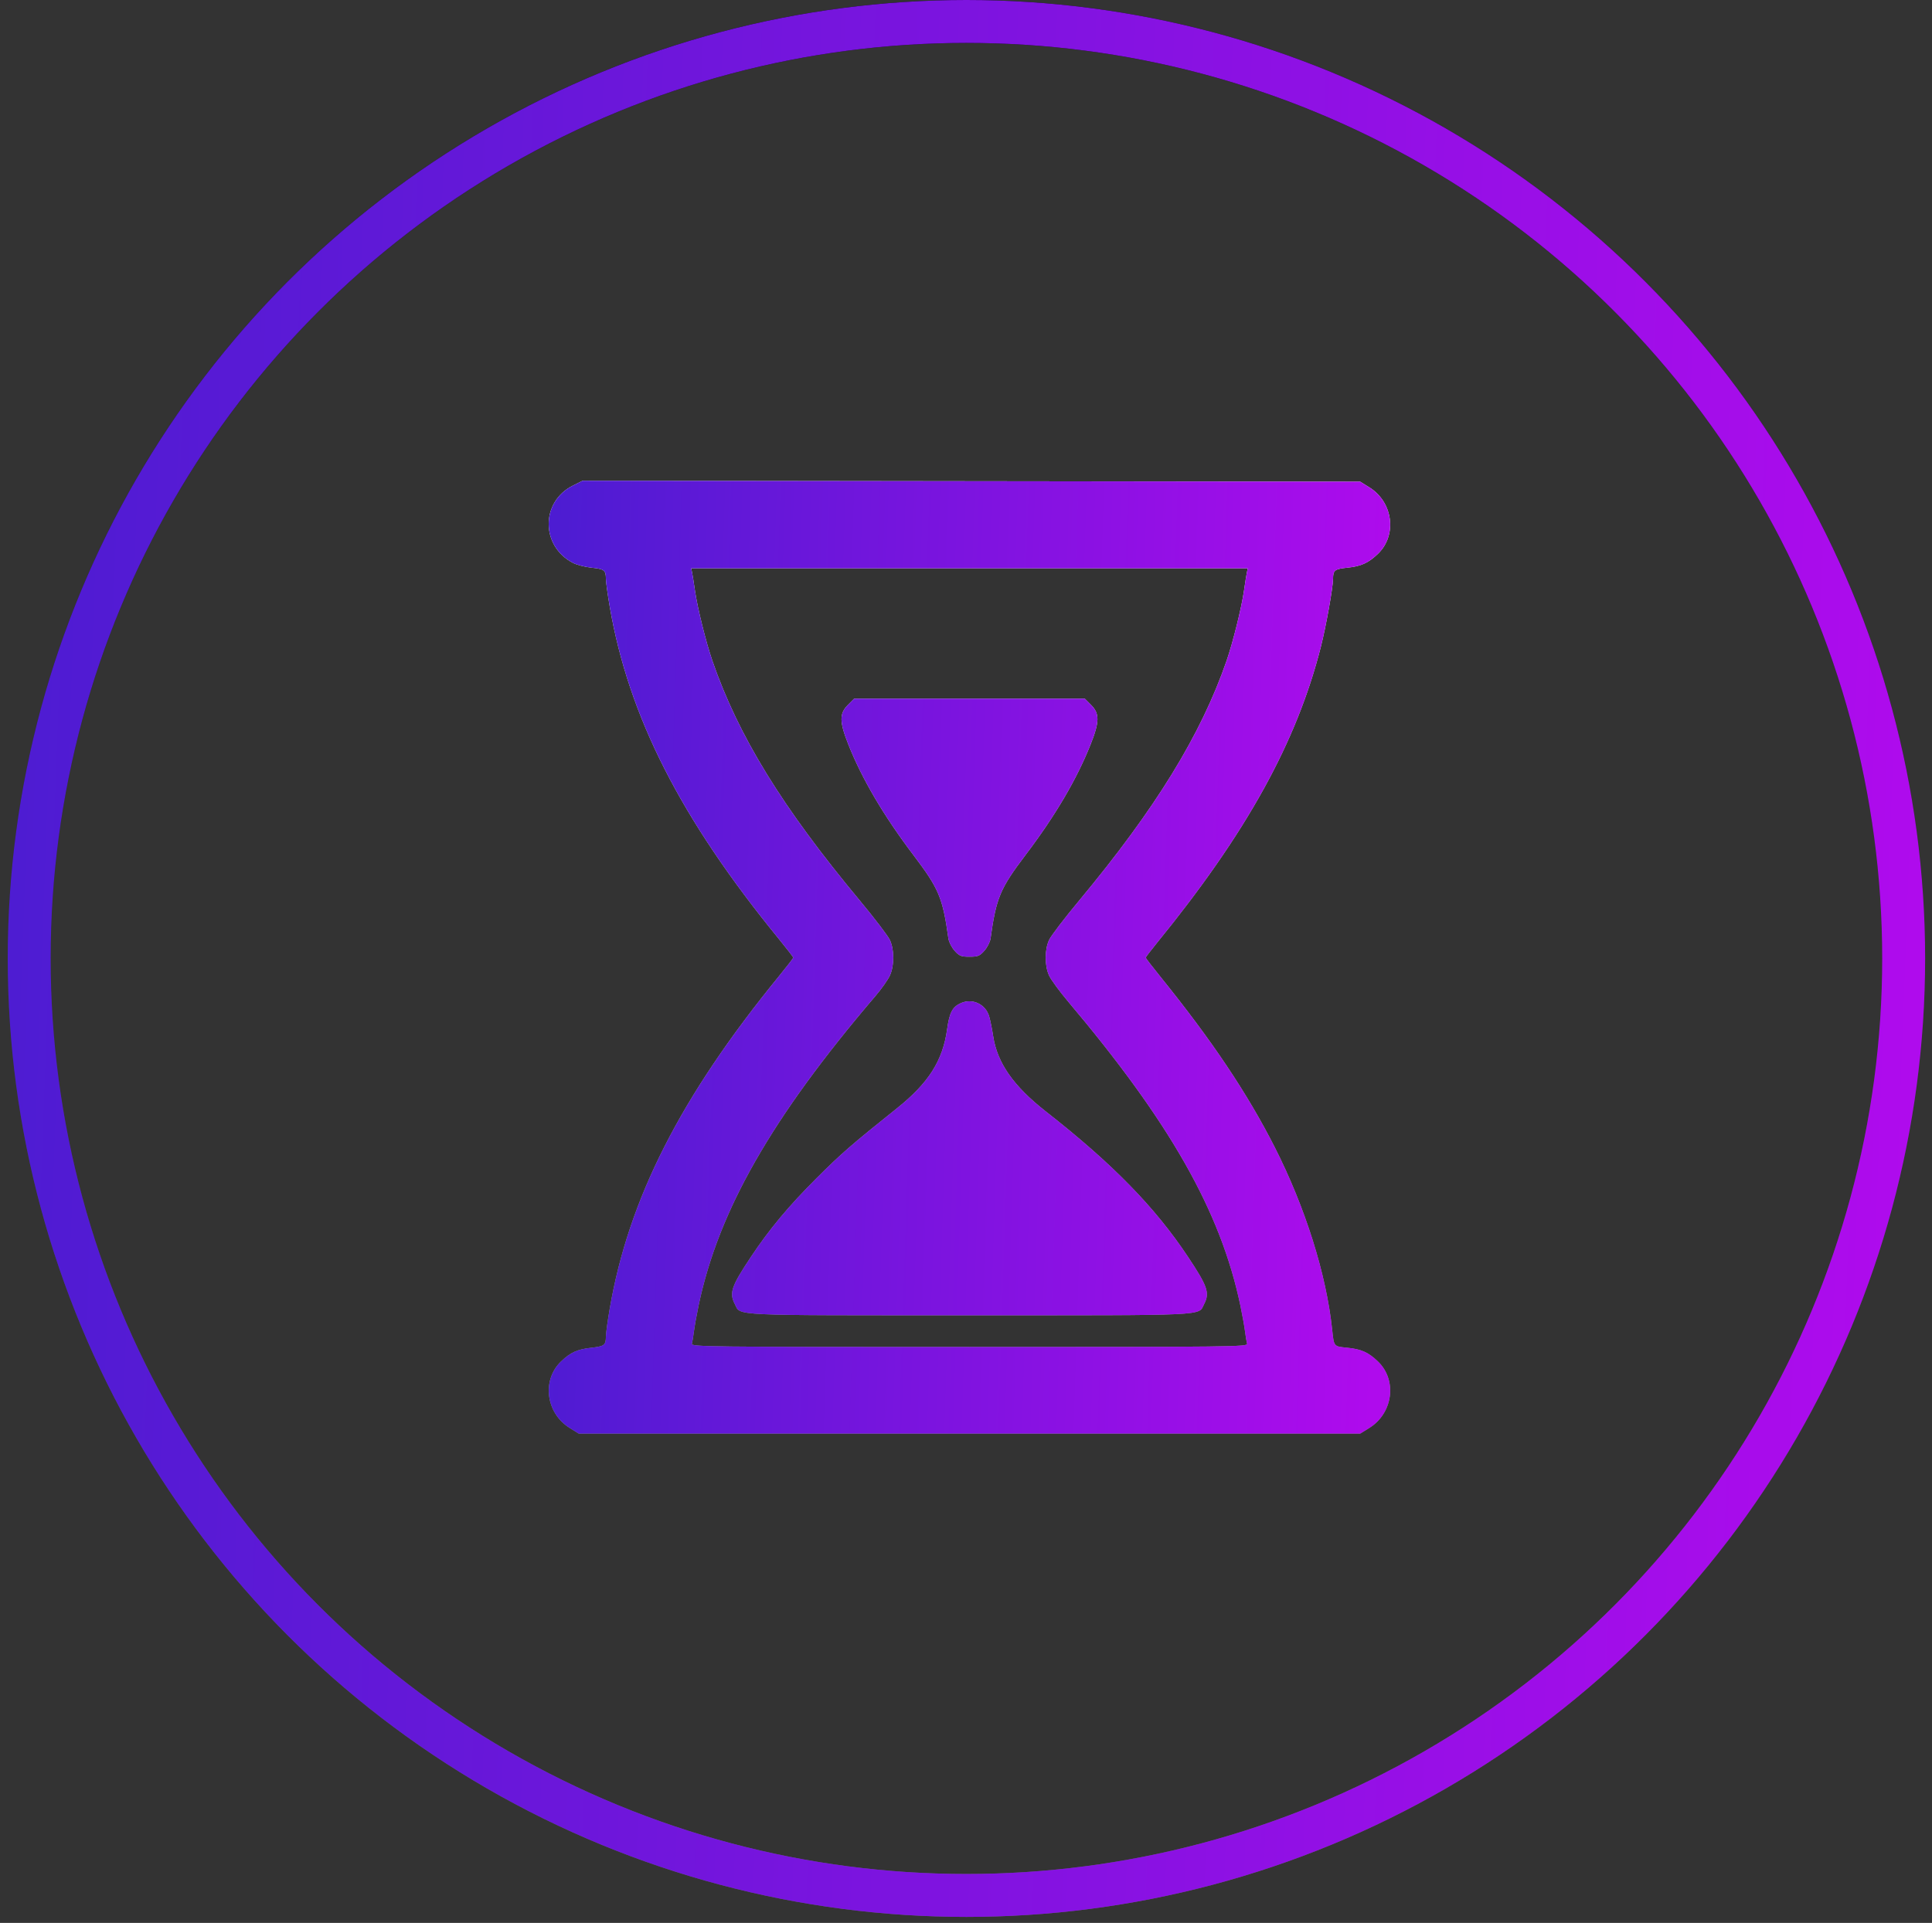
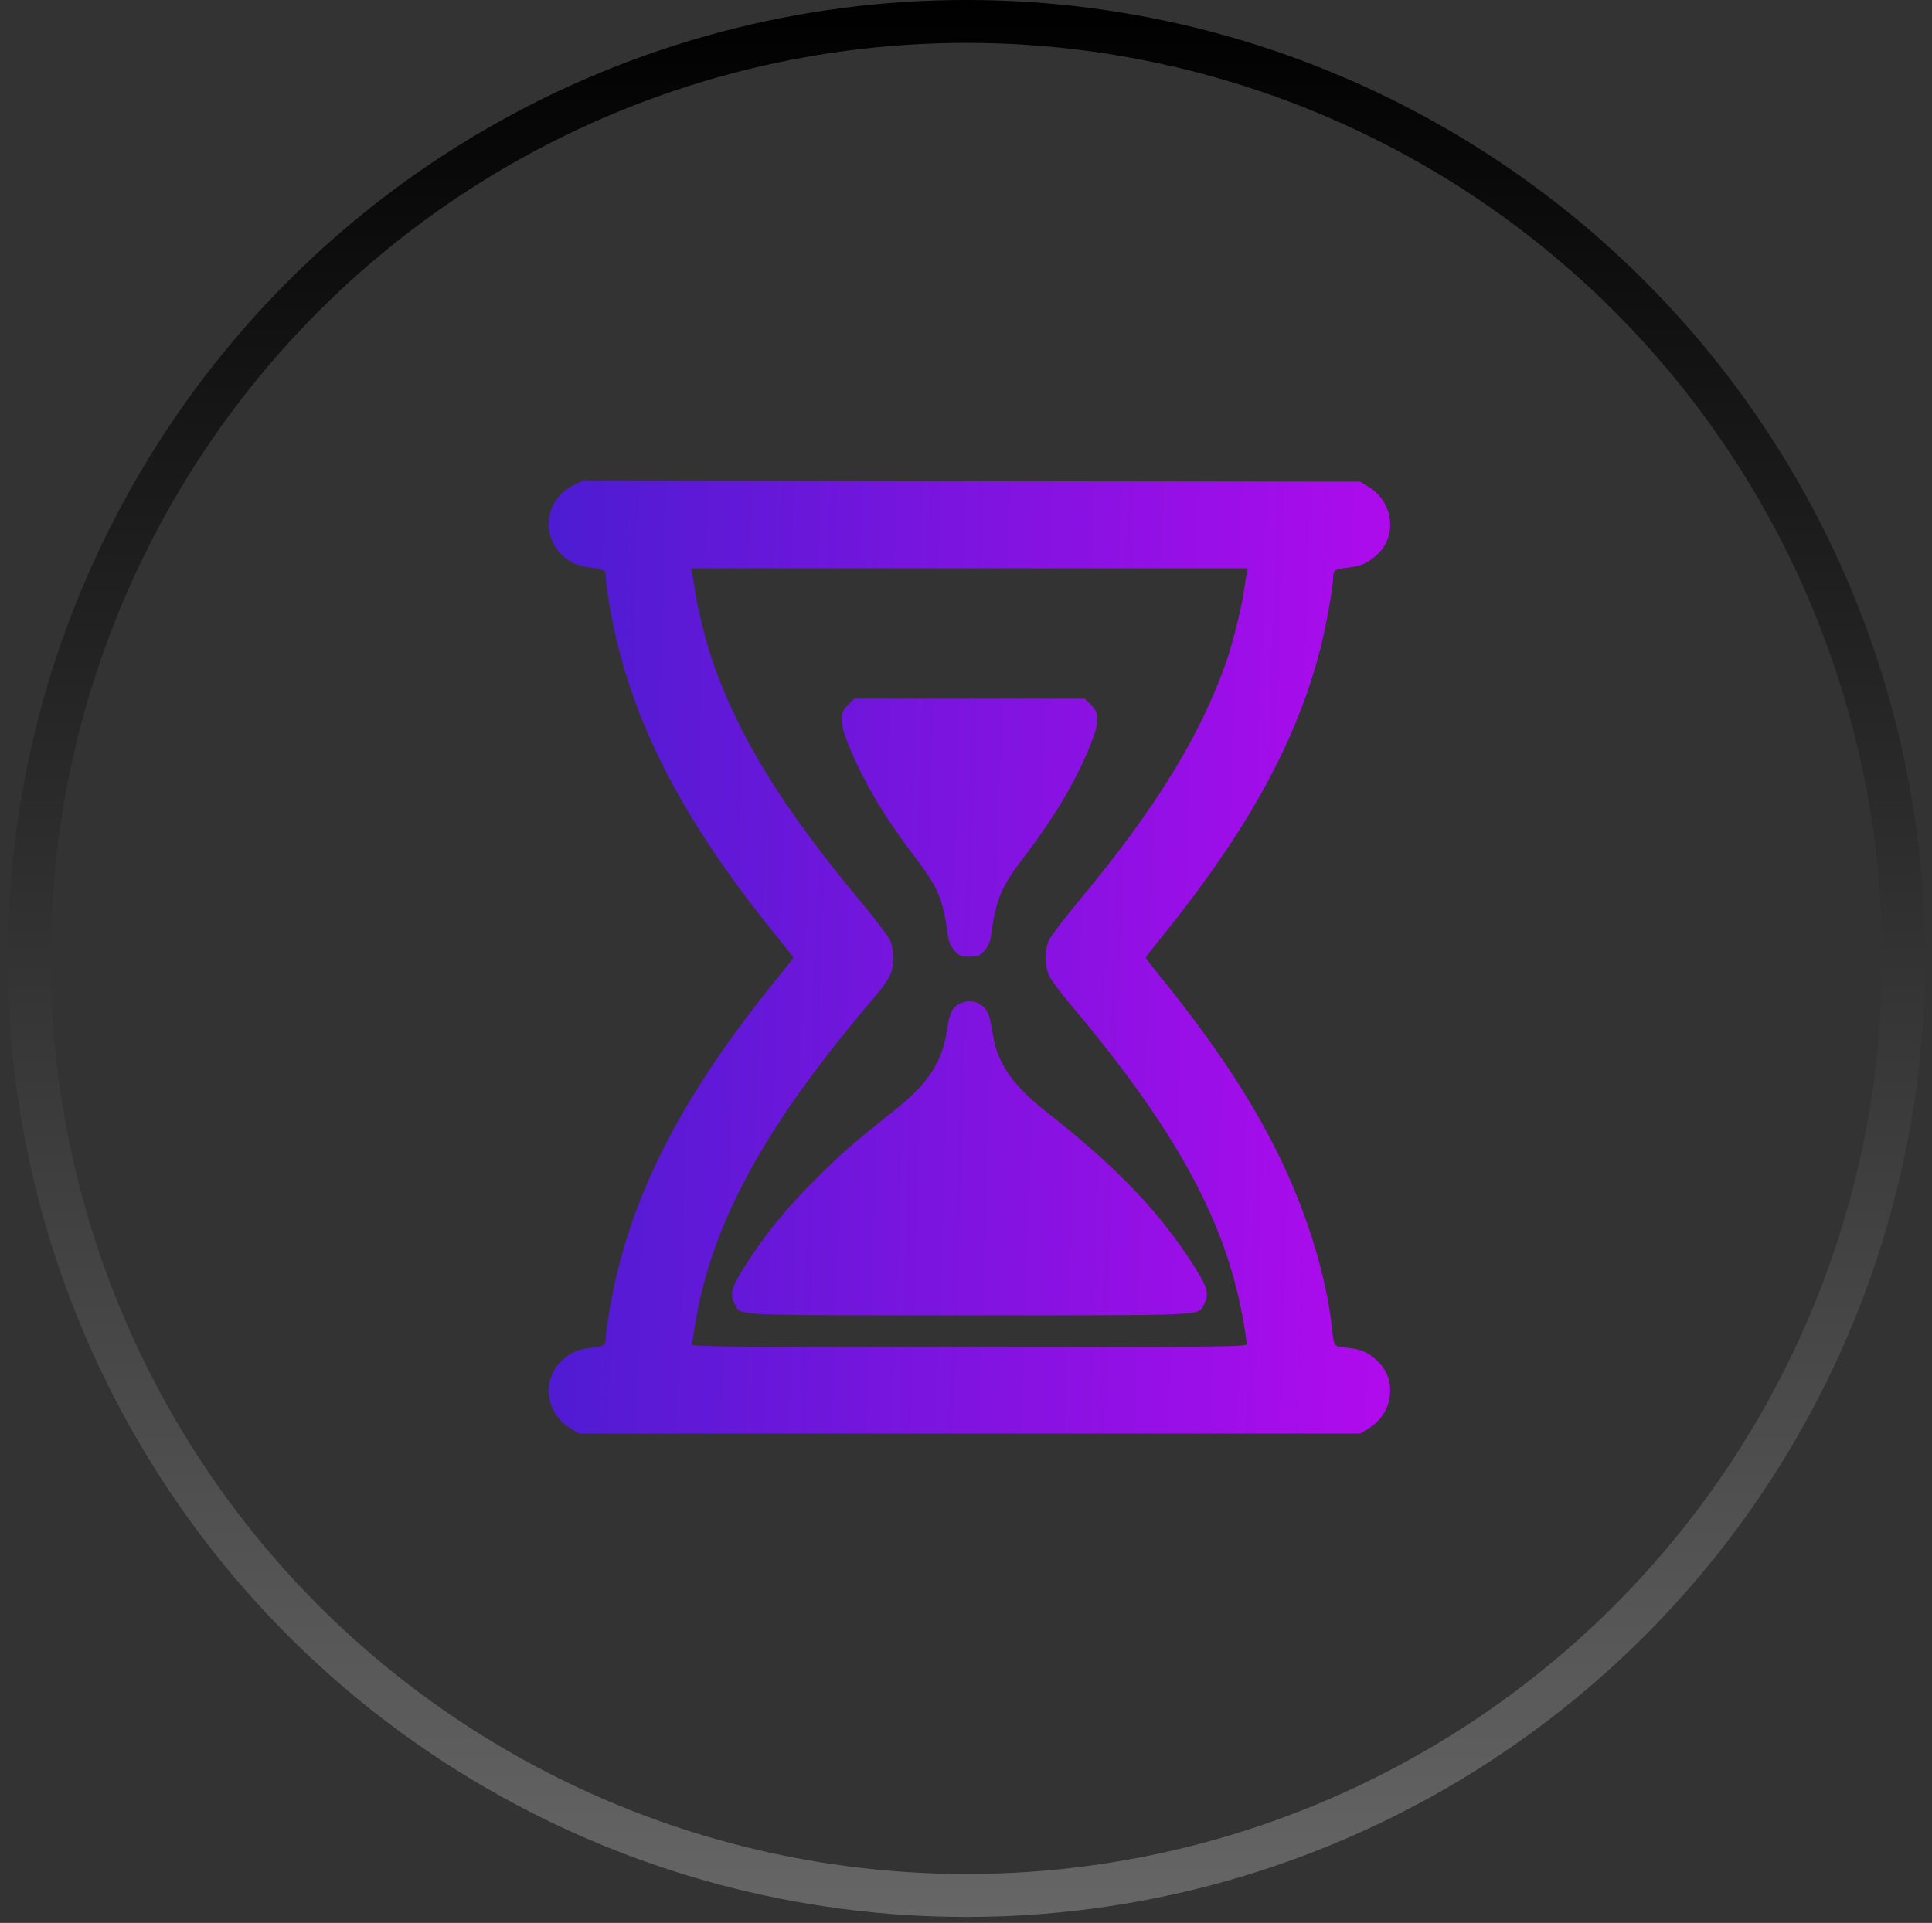
<svg xmlns="http://www.w3.org/2000/svg" width="225" height="224" viewBox="0 0 225 224" fill="none">
  <rect x="0" y="0" width="225" height="224" fill="#333333" stroke="none" />
  <circle cx="112.55" cy="111.65" r="109.15" stroke="url(#paint0_linear_31064_1682)" stroke-width="5" />
-   <circle cx="112.55" cy="111.65" r="109.15" stroke="url(#paint1_linear_31064_1682)" stroke-width="5" />
-   <path fill-rule="evenodd" clip-rule="evenodd" d="M66.718 56.566C62.956 58.45 62.963 63.622 66.73 65.573C67.174 65.803 68.146 66.053 68.89 66.13C70.377 66.282 70.559 66.422 70.564 67.422C70.566 67.794 70.767 69.259 71.011 70.677C73.214 83.474 79.278 95.39 90.705 109.379C91.629 110.51 92.384 111.489 92.384 111.556C92.384 111.623 91.629 112.602 90.705 113.732C79.278 127.721 73.214 139.638 71.011 152.435C70.767 153.852 70.566 155.317 70.564 155.69C70.559 156.693 70.378 156.832 68.853 157.002C67.22 157.184 66.434 157.541 65.333 158.601C63.073 160.776 63.575 164.624 66.344 166.343L67.401 167H112.905H158.409L159.467 166.343C162.235 164.624 162.738 160.776 160.478 158.601C159.364 157.529 158.558 157.168 156.896 156.997C155.305 156.834 155.358 156.898 155.14 154.848C154.455 148.404 152.009 140.643 148.46 133.651C145.281 127.389 141.111 121.163 135.18 113.829C134.217 112.638 133.429 111.615 133.428 111.556C133.427 111.496 134.024 110.715 134.753 109.82C145.163 97.043 151.011 86.469 153.834 75.316C154.431 72.959 155.242 68.426 155.247 67.422C155.252 66.422 155.433 66.282 156.923 66.129C158.512 65.967 159.371 65.576 160.478 64.511C162.738 62.336 162.235 58.488 159.467 56.768L158.409 56.111L113.13 56.056L67.85 56L66.718 56.566ZM80.599 66.69C80.657 66.959 80.808 67.911 80.935 68.806C81.211 70.748 82.223 74.83 82.953 76.944C85.987 85.736 91.094 94.046 100.158 104.937C101.846 106.966 103.41 109.017 103.633 109.494C104.161 110.622 104.163 112.475 103.639 113.634C103.419 114.121 102.662 115.195 101.956 116.021C89.894 130.144 83.695 140.985 81.369 152.027C81.142 153.101 80.895 154.468 80.82 155.065C80.745 155.662 80.636 156.321 80.579 156.53C80.48 156.89 82.123 156.909 112.905 156.909C143.687 156.909 145.331 156.89 145.231 156.53C145.174 156.321 145.066 155.662 144.99 155.065C144.915 154.468 144.668 153.101 144.442 152.027C142.142 141.109 136.26 130.738 124.387 116.664C123.385 115.476 122.386 114.109 122.168 113.626C121.647 112.475 121.651 110.618 122.177 109.494C122.4 109.017 123.964 106.966 125.653 104.937C134.572 94.219 139.872 85.597 142.857 76.944C143.587 74.83 144.599 70.748 144.875 68.806C145.002 67.911 145.153 66.959 145.211 66.69L145.315 66.202H112.905H80.495L80.599 66.69ZM98.735 82.13C97.745 83.124 97.755 84.08 98.782 86.682C100.374 90.717 102.895 95.006 106.388 99.621C109.355 103.541 109.786 104.572 110.452 109.341C110.507 109.734 110.831 110.369 111.171 110.752C111.716 111.364 111.923 111.447 112.905 111.447C113.888 111.447 114.094 111.364 114.639 110.752C114.98 110.369 115.303 109.734 115.358 109.341C116.024 104.569 116.464 103.52 119.438 99.591C122.922 94.99 125.41 90.756 127.025 86.682C128.056 84.082 128.067 83.126 127.076 82.13L126.341 81.392H112.905H99.469L98.735 82.13ZM111.895 116.855C110.917 117.295 110.569 117.959 110.3 119.907C109.795 123.551 108.141 126.158 104.47 129.094C99.169 133.332 97.955 134.389 95.072 137.271C91.843 140.497 89.588 143.202 87.472 146.385C85.158 149.865 84.905 150.608 85.584 151.925C86.29 153.298 84.651 153.22 112.905 153.22C141.16 153.22 139.52 153.298 140.227 151.925C140.905 150.608 140.652 149.865 138.339 146.385C134.499 140.608 129.54 135.537 121.811 129.485C118.03 126.524 116.136 123.817 115.664 120.697C115.544 119.906 115.336 118.877 115.202 118.411C114.787 116.969 113.25 116.246 111.895 116.855Z" fill="url(#paint2_linear_31064_1682)" />
  <path fill-rule="evenodd" clip-rule="evenodd" d="M66.718 56.566C62.956 58.45 62.963 63.622 66.73 65.573C67.174 65.803 68.146 66.053 68.89 66.13C70.377 66.282 70.559 66.422 70.564 67.422C70.566 67.794 70.767 69.259 71.011 70.677C73.214 83.474 79.278 95.39 90.705 109.379C91.629 110.51 92.384 111.489 92.384 111.556C92.384 111.623 91.629 112.602 90.705 113.732C79.278 127.721 73.214 139.638 71.011 152.435C70.767 153.852 70.566 155.317 70.564 155.69C70.559 156.693 70.378 156.832 68.853 157.002C67.22 157.184 66.434 157.541 65.333 158.601C63.073 160.776 63.575 164.624 66.344 166.343L67.401 167H112.905H158.409L159.467 166.343C162.235 164.624 162.738 160.776 160.478 158.601C159.364 157.529 158.558 157.168 156.896 156.997C155.305 156.834 155.358 156.898 155.14 154.848C154.455 148.404 152.009 140.643 148.46 133.651C145.281 127.389 141.111 121.163 135.18 113.829C134.217 112.638 133.429 111.615 133.428 111.556C133.427 111.496 134.024 110.715 134.753 109.82C145.163 97.043 151.011 86.469 153.834 75.316C154.431 72.959 155.242 68.426 155.247 67.422C155.252 66.422 155.433 66.282 156.923 66.129C158.512 65.967 159.371 65.576 160.478 64.511C162.738 62.336 162.235 58.488 159.467 56.768L158.409 56.111L113.13 56.056L67.85 56L66.718 56.566ZM80.599 66.69C80.657 66.959 80.808 67.911 80.935 68.806C81.211 70.748 82.223 74.83 82.953 76.944C85.987 85.736 91.094 94.046 100.158 104.937C101.846 106.966 103.41 109.017 103.633 109.494C104.161 110.622 104.163 112.475 103.639 113.634C103.419 114.121 102.662 115.195 101.956 116.021C89.894 130.144 83.695 140.985 81.369 152.027C81.142 153.101 80.895 154.468 80.82 155.065C80.745 155.662 80.636 156.321 80.579 156.53C80.48 156.89 82.123 156.909 112.905 156.909C143.687 156.909 145.331 156.89 145.231 156.53C145.174 156.321 145.066 155.662 144.99 155.065C144.915 154.468 144.668 153.101 144.442 152.027C142.142 141.109 136.26 130.738 124.387 116.664C123.385 115.476 122.386 114.109 122.168 113.626C121.647 112.475 121.651 110.618 122.177 109.494C122.4 109.017 123.964 106.966 125.653 104.937C134.572 94.219 139.872 85.597 142.857 76.944C143.587 74.83 144.599 70.748 144.875 68.806C145.002 67.911 145.153 66.959 145.211 66.69L145.315 66.202H112.905H80.495L80.599 66.69ZM98.735 82.13C97.745 83.124 97.755 84.08 98.782 86.682C100.374 90.717 102.895 95.006 106.388 99.621C109.355 103.541 109.786 104.572 110.452 109.341C110.507 109.734 110.831 110.369 111.171 110.752C111.716 111.364 111.923 111.447 112.905 111.447C113.888 111.447 114.094 111.364 114.639 110.752C114.98 110.369 115.303 109.734 115.358 109.341C116.024 104.569 116.464 103.52 119.438 99.591C122.922 94.99 125.41 90.756 127.025 86.682C128.056 84.082 128.067 83.126 127.076 82.13L126.341 81.392H112.905H99.469L98.735 82.13ZM111.895 116.855C110.917 117.295 110.569 117.959 110.3 119.907C109.795 123.551 108.141 126.158 104.47 129.094C99.169 133.332 97.955 134.389 95.072 137.271C91.843 140.497 89.588 143.202 87.472 146.385C85.158 149.865 84.905 150.608 85.584 151.925C86.29 153.298 84.651 153.22 112.905 153.22C141.16 153.22 139.52 153.298 140.227 151.925C140.905 150.608 140.652 149.865 138.339 146.385C134.499 140.608 129.54 135.537 121.811 129.485C118.03 126.524 116.136 123.817 115.664 120.697C115.544 119.906 115.336 118.877 115.202 118.411C114.787 116.969 113.25 116.246 111.895 116.855Z" fill="url(#paint3_linear_31064_1682)" />
  <defs>
    <linearGradient id="paint0_linear_31064_1682" x1="112.55" y1="0" x2="112.55" y2="223.3" gradientUnits="userSpaceOnUse">
      <stop />
      <stop offset="1" stop-color="#666666" />
    </linearGradient>
    <linearGradient id="paint1_linear_31064_1682" x1="1.55" y1="46.004" x2="225.132" y2="54.187" gradientUnits="userSpaceOnUse">
      <stop stop-color="#4D1CD2" />
      <stop offset="1" stop-color="#AF0BED" />
    </linearGradient>
    <linearGradient id="paint2_linear_31064_1682" x1="112.9" y1="56" x2="112.9" y2="167" gradientUnits="userSpaceOnUse">
      <stop stop-color="white" />
      <stop offset="1" stop-color="#999999" />
    </linearGradient>
    <linearGradient id="paint3_linear_31064_1682" x1="64.186" y1="78.868" x2="162.338" y2="82.04" gradientUnits="userSpaceOnUse">
      <stop stop-color="#4D1CD2" />
      <stop offset="1" stop-color="#AF0BED" />
    </linearGradient>
  </defs>
</svg>